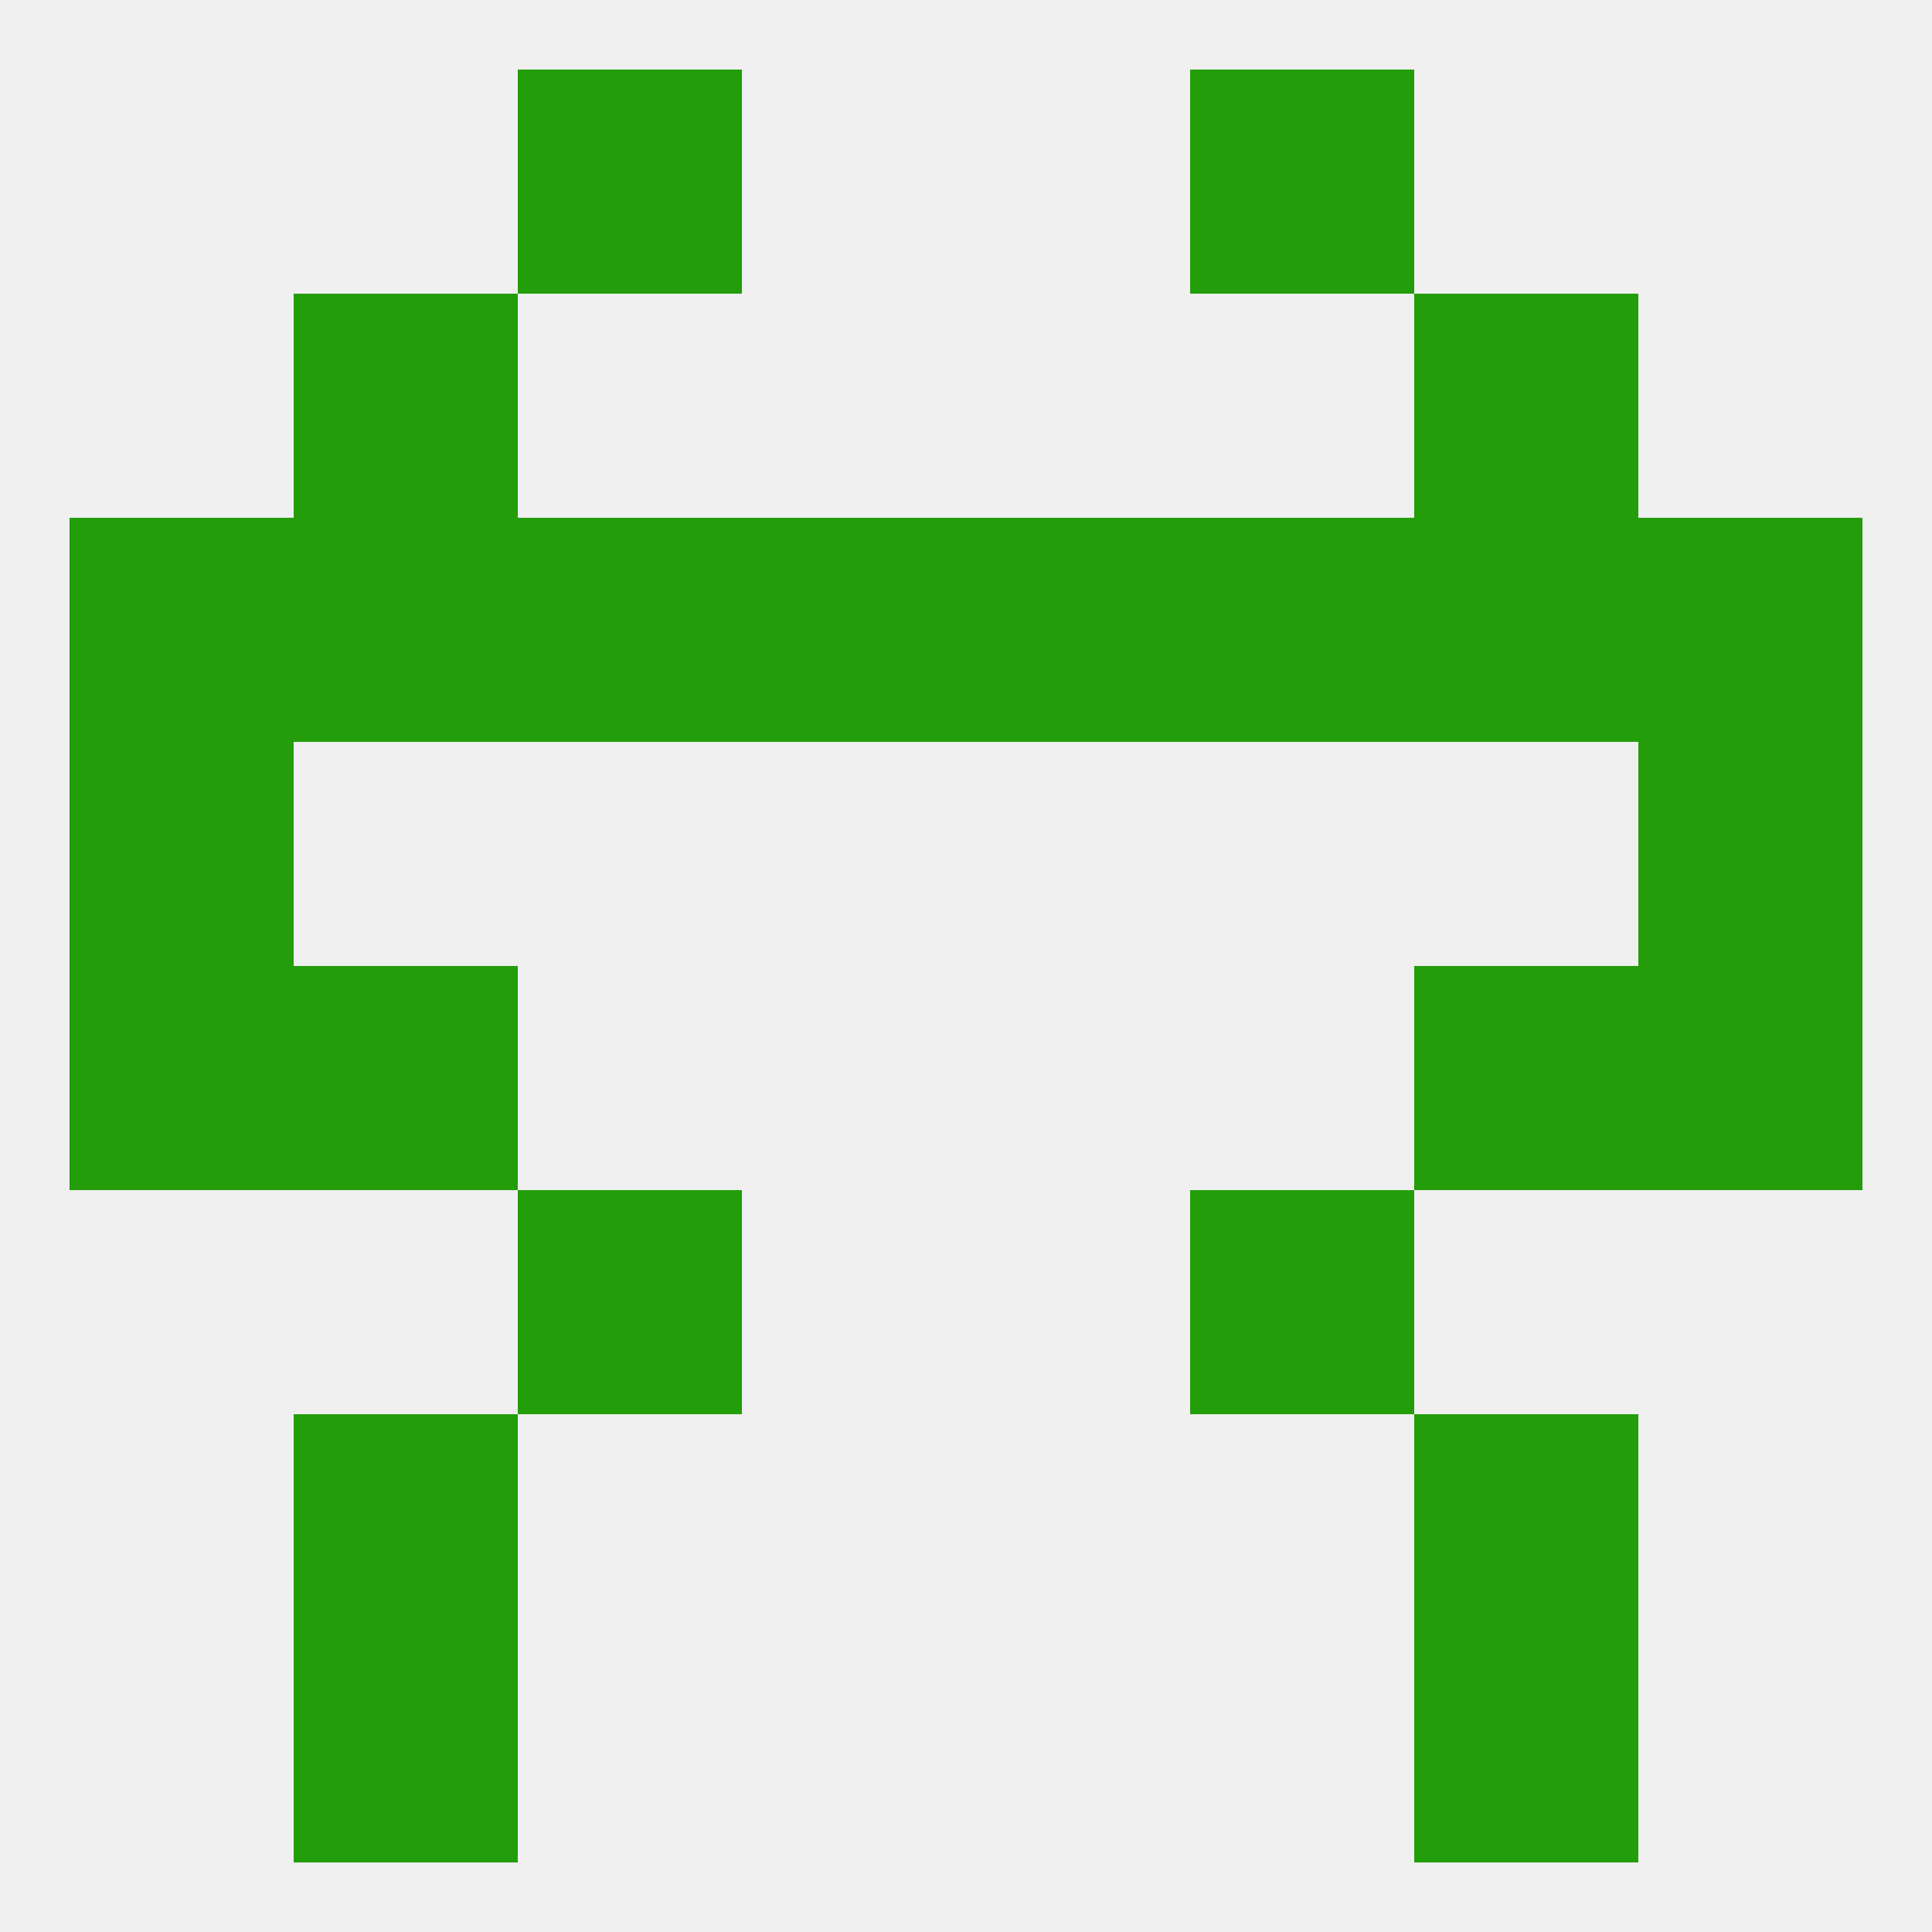
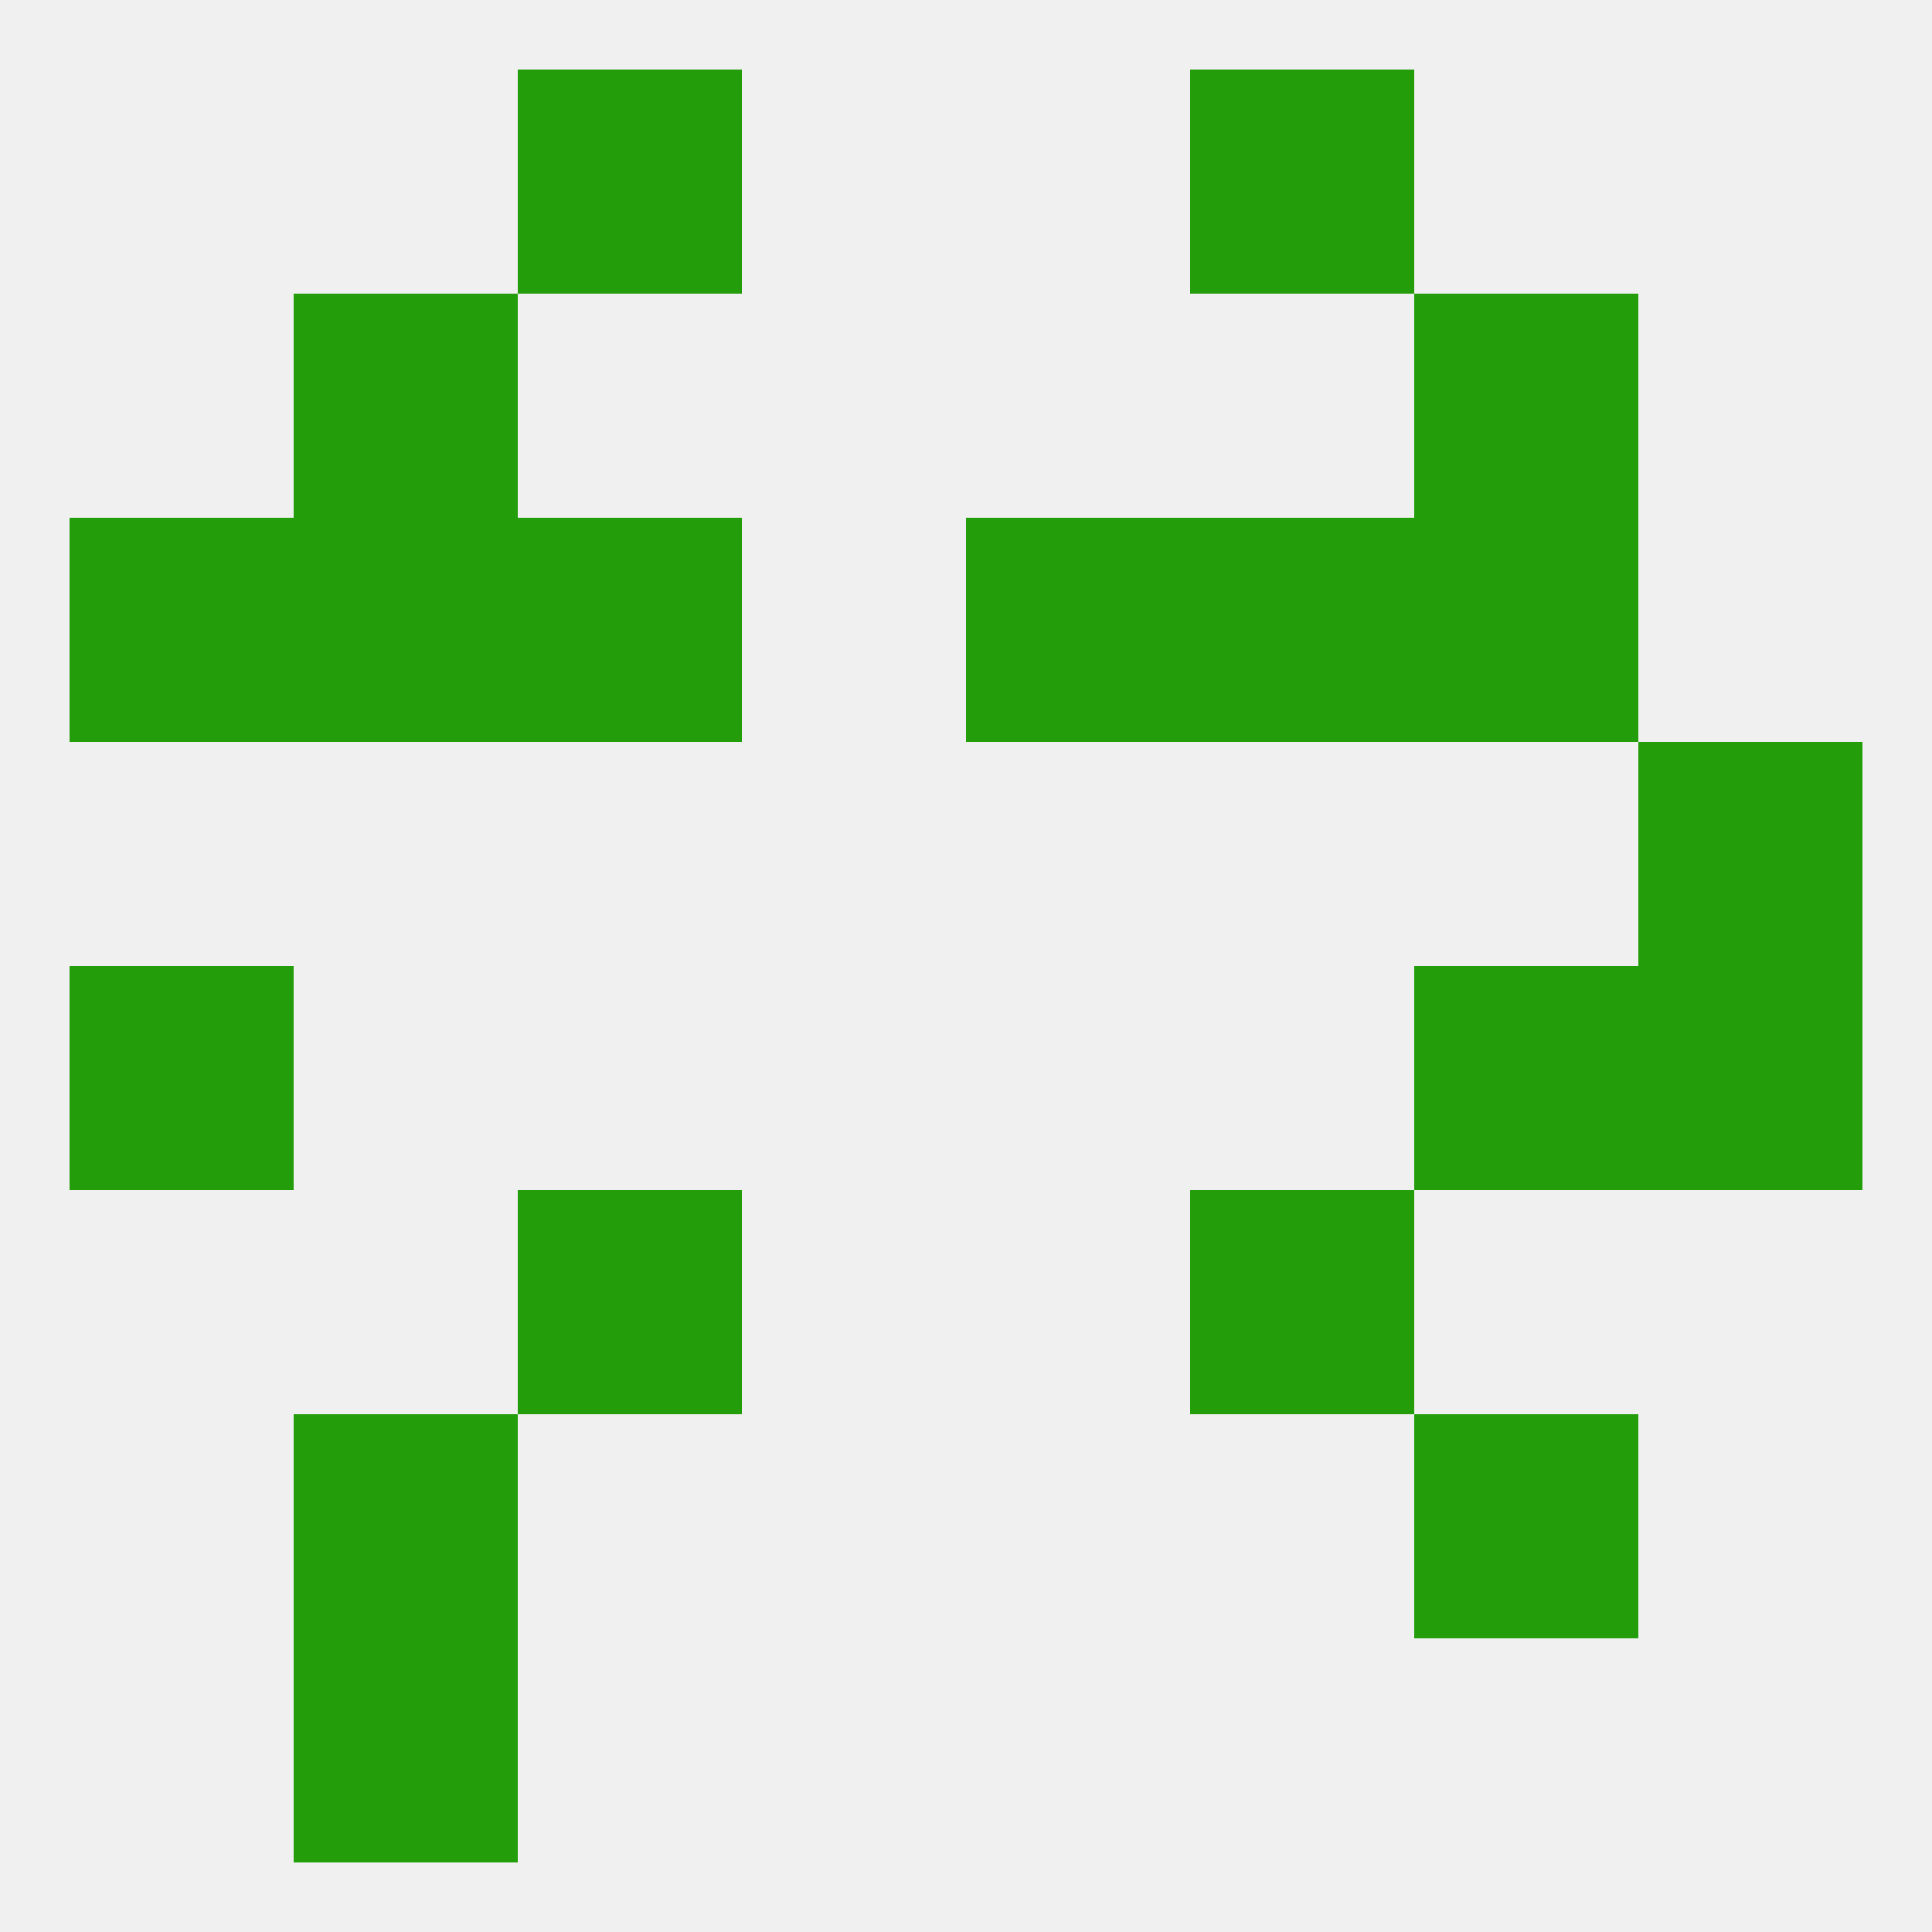
<svg xmlns="http://www.w3.org/2000/svg" version="1.1" baseprofile="full" width="250" height="250" viewBox="0 0 250 250">
  <rect width="100%" height="100%" fill="rgba(240,240,240,255)" />
-   <rect x="96" y="67" width="29" height="29" fill="rgba(35,157,10,255)" />
  <rect x="125" y="67" width="29" height="29" fill="rgba(35,157,10,255)" />
  <rect x="183" y="67" width="29" height="29" fill="rgba(35,157,10,255)" />
  <rect x="67" y="67" width="29" height="29" fill="rgba(35,157,10,255)" />
  <rect x="154" y="67" width="29" height="29" fill="rgba(35,157,10,255)" />
  <rect x="38" y="67" width="29" height="29" fill="rgba(35,157,10,255)" />
  <rect x="9" y="67" width="29" height="29" fill="rgba(35,157,10,255)" />
-   <rect x="212" y="67" width="29" height="29" fill="rgba(35,157,10,255)" />
-   <rect x="9" y="96" width="29" height="29" fill="rgba(35,157,10,255)" />
  <rect x="212" y="96" width="29" height="29" fill="rgba(35,157,10,255)" />
  <rect x="9" y="125" width="29" height="29" fill="rgba(35,157,10,255)" />
  <rect x="212" y="125" width="29" height="29" fill="rgba(35,157,10,255)" />
-   <rect x="38" y="125" width="29" height="29" fill="rgba(35,157,10,255)" />
  <rect x="183" y="125" width="29" height="29" fill="rgba(35,157,10,255)" />
  <rect x="67" y="154" width="29" height="29" fill="rgba(35,157,10,255)" />
  <rect x="154" y="154" width="29" height="29" fill="rgba(35,157,10,255)" />
  <rect x="38" y="183" width="29" height="29" fill="rgba(35,157,10,255)" />
  <rect x="183" y="183" width="29" height="29" fill="rgba(35,157,10,255)" />
-   <rect x="183" y="212" width="29" height="29" fill="rgba(35,157,10,255)" />
  <rect x="38" y="212" width="29" height="29" fill="rgba(35,157,10,255)" />
  <rect x="67" y="9" width="29" height="29" fill="rgba(35,157,10,255)" />
  <rect x="154" y="9" width="29" height="29" fill="rgba(35,157,10,255)" />
  <rect x="183" y="38" width="29" height="29" fill="rgba(35,157,10,255)" />
  <rect x="38" y="38" width="29" height="29" fill="rgba(35,157,10,255)" />
</svg>